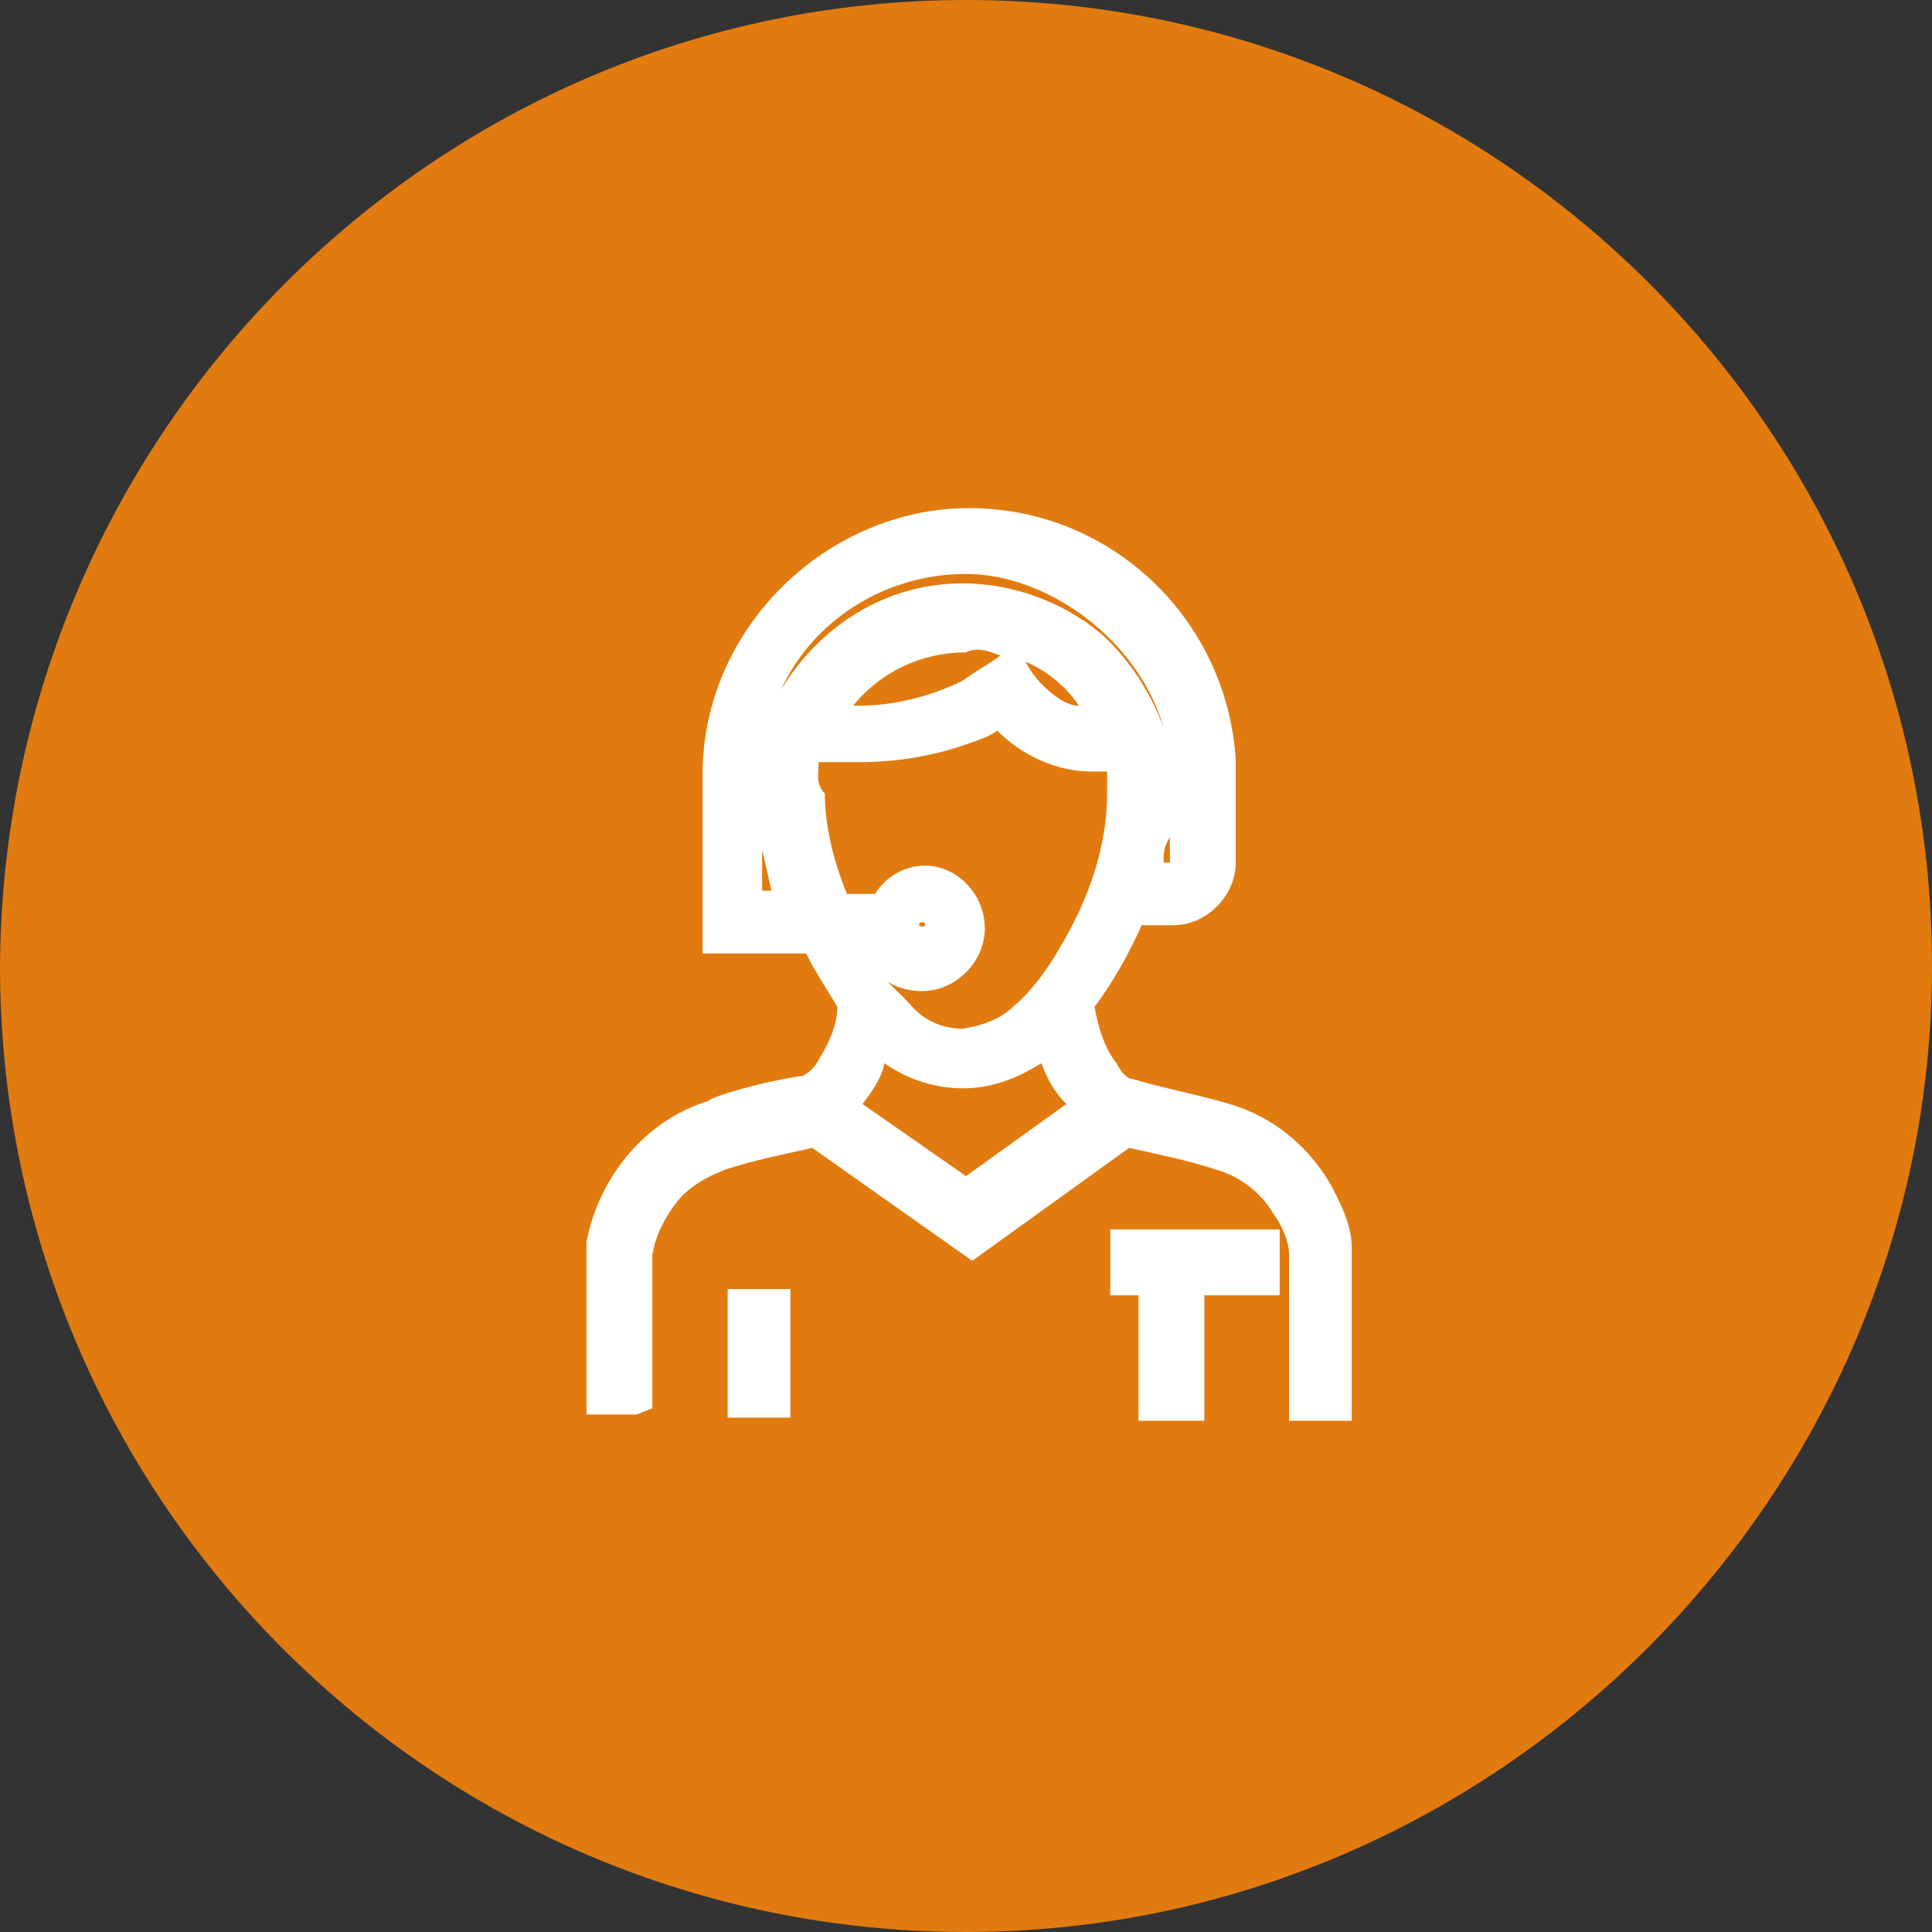
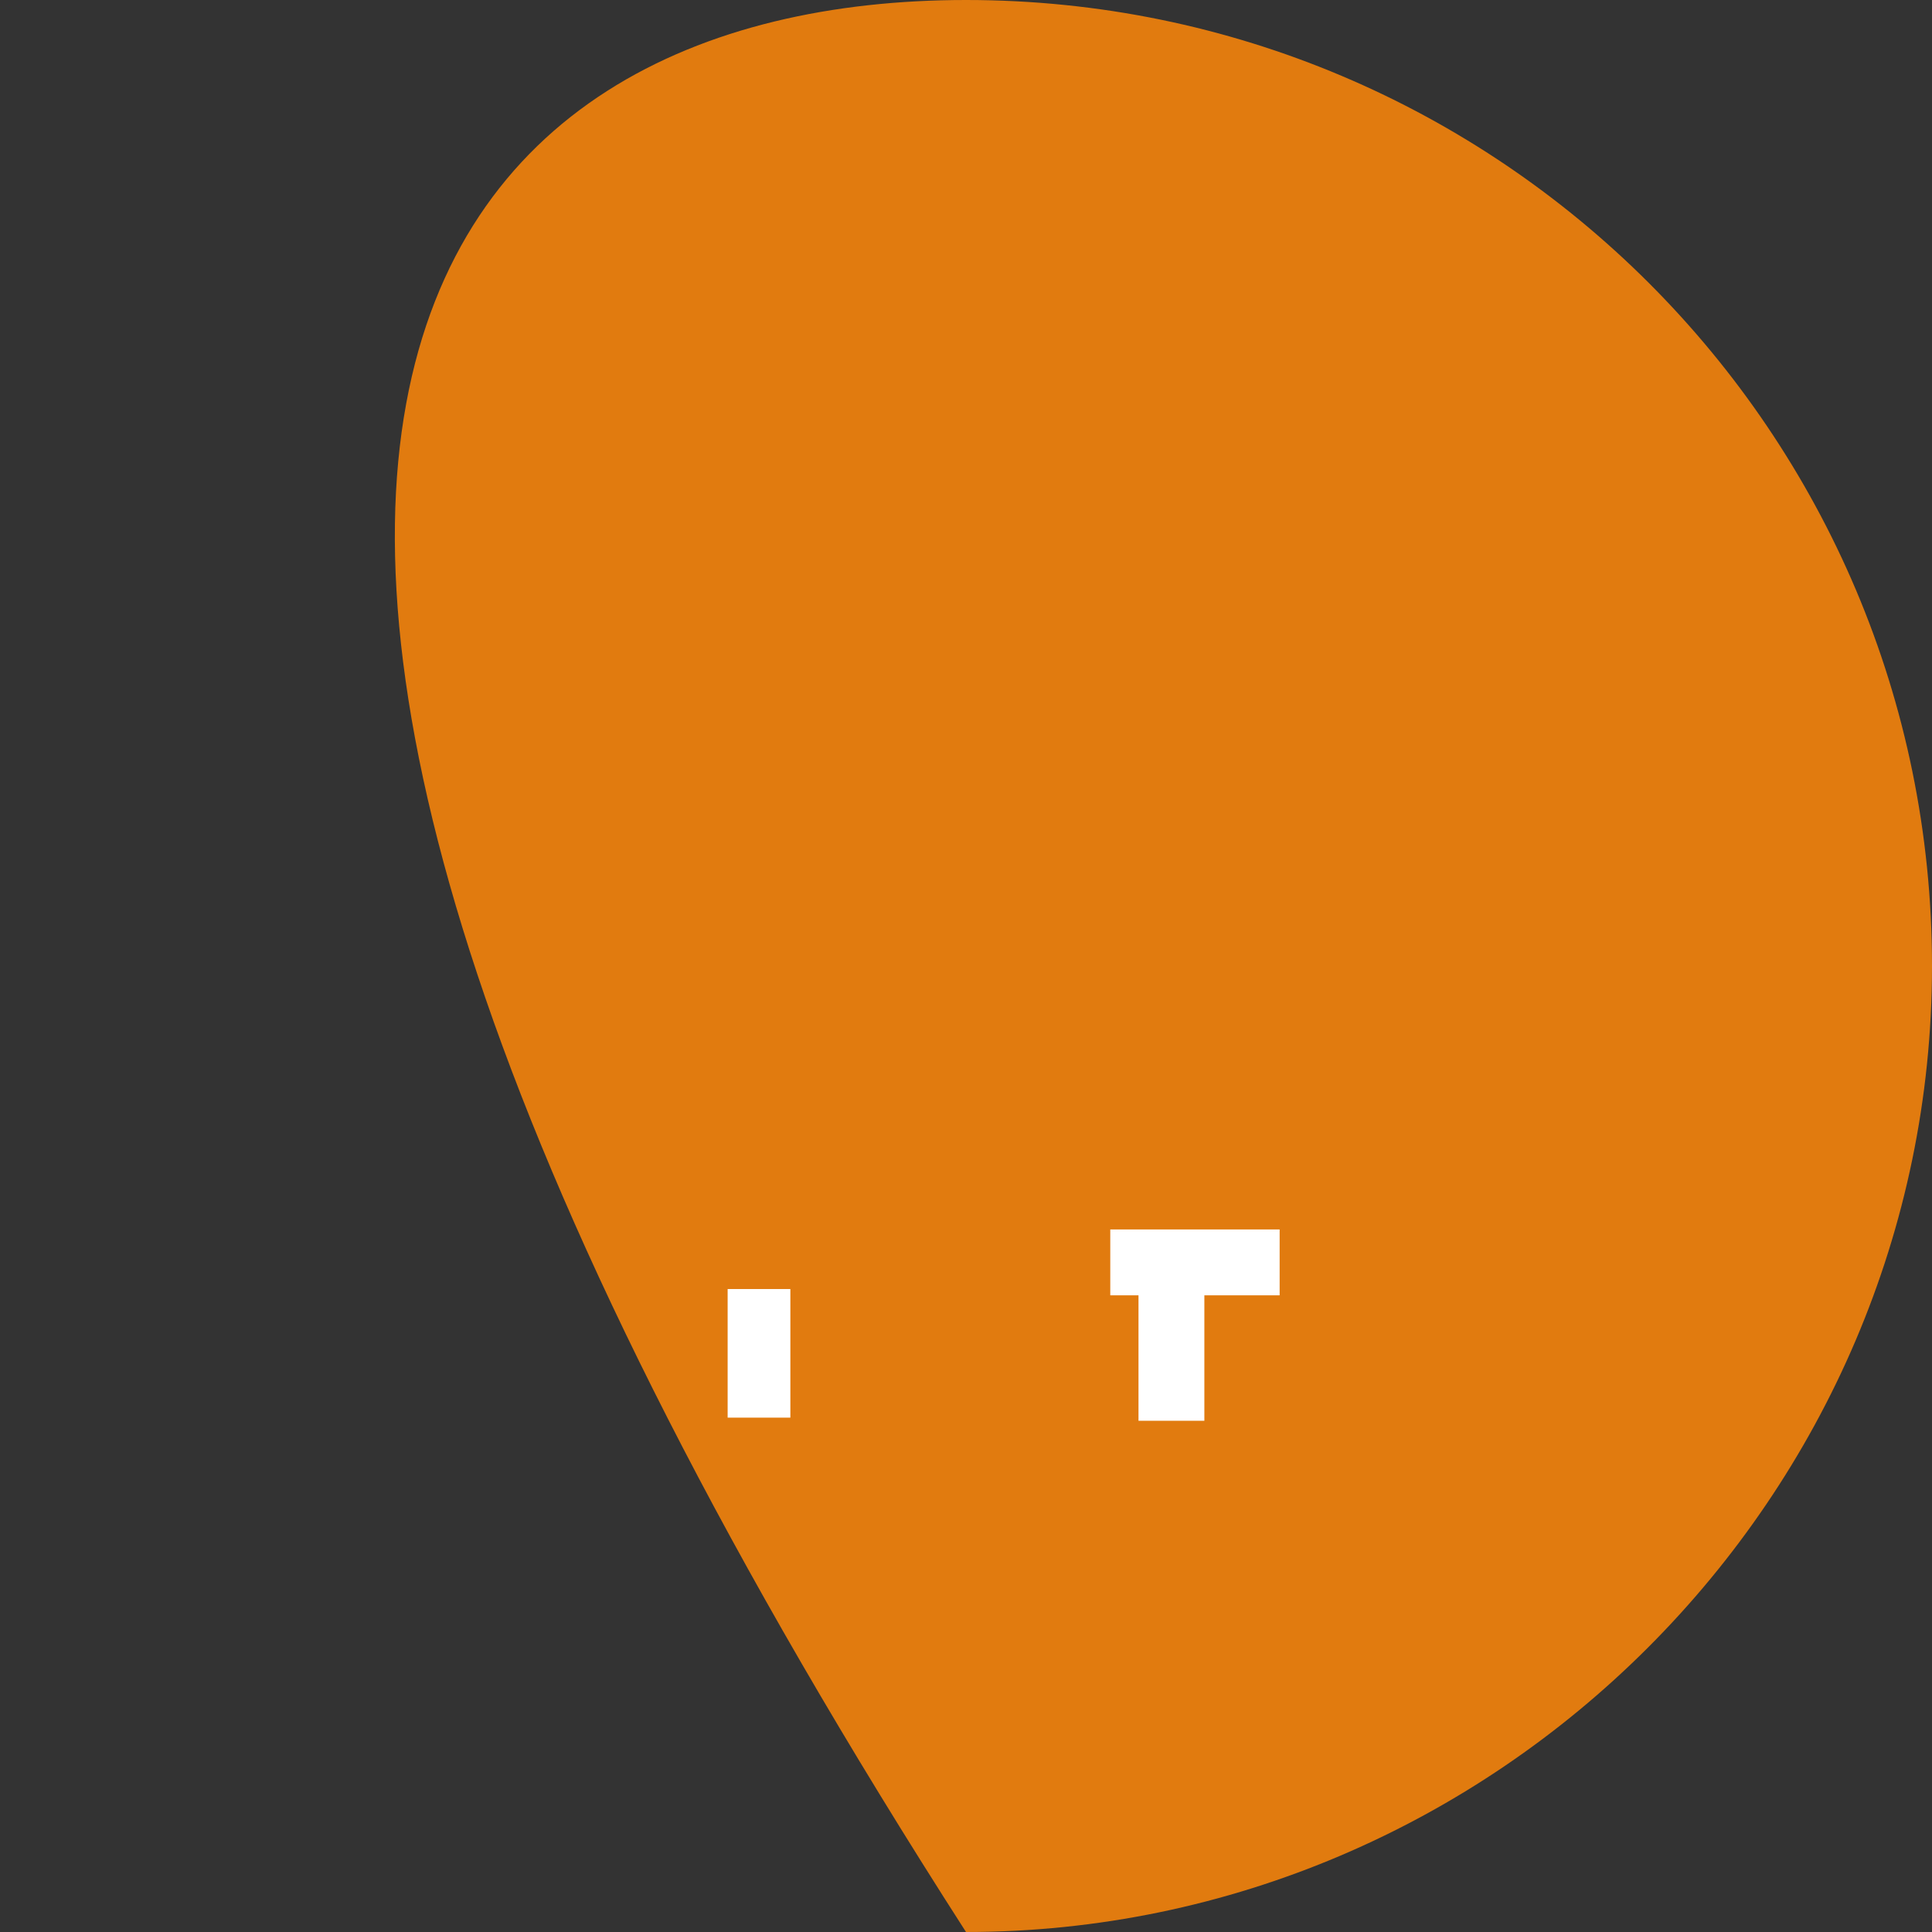
<svg xmlns="http://www.w3.org/2000/svg" version="1.1" viewBox="0 0 61.6 61.6">
  <rect x="0" y="0" width="61.6" height="61.6" fill="#333333" stroke="none" />
  <defs>
    <style>
      .cls-1 {
        fill: #fff;
      }

      .cls-2 {
        fill: #e17b0f;
      }
    </style>
  </defs>
  <g>
    <g id="Livello_1">
      <g id="Livello_1-2">
-         <path class="cls-2" d="M30.8,0h0C47.8,0,61.6,13.8,61.6,30.8h0c0,16.9-13.9,30.8-30.8,30.8h0C13.8,61.6,0,47.8,0,30.8h0C.1,13.8,13.9,0,30.8,0Z" />
+         <path class="cls-2" d="M30.8,0h0C47.8,0,61.6,13.8,61.6,30.8h0c0,16.9-13.9,30.8-30.8,30.8h0h0C.1,13.8,13.9,0,30.8,0Z" />
      </g>
      <g>
-         <path class="cls-1" d="M43.1,39.8c0-.7-.3-1.3-.6-1.9-.7-1.3-1.9-2.3-3.3-2.7-1-.3-2.1-.5-3.1-.8-.2,0-.4-.3-.5-.5-.4-.5-.6-1.2-.7-1.8.6-.8,1.1-1.7,1.5-2.6h1c.5,0,1-.2,1.4-.6s.6-.9.6-1.4v-3.3c-.3-4.5-4-8-8.5-8s-8.5,3.8-8.5,8.5v5.7h3.3c.3.6.7,1.2,1,1.7,0,.6-.3,1.2-.6,1.7-.1.2-.3.4-.5.5-1.4.2-3,.7-3,.8-2,.6-3.5,2.4-3.9,4.5v5.5h1.6l.5-.2v-4.9c.1-.6.4-1.2.8-1.7s1-.8,1.5-1h0c.9-.3,1.9-.5,2.8-.7l5.1,3.6,5-3.6c.9.2,1.9.4,2.8.7.7.2,1.4.7,1.8,1.4.3.4.5.9.5,1.3v5.3h2v-5.5h0ZM37.1,27.5c0-.3,0-.5.2-.8v.8h-.2ZM29.3,29.5h0c0-.1.1-.1.1-.1,0,0,.1,0,.1.1h0c-.1.1-.2,0-.2,0h0ZM31.9,20.9c-.4.3-.8.5-1.2.8-1,.5-2.2.8-3.3.8h-.2c.9-1.1,2.2-1.7,3.6-1.7.4-.2.8,0,1.1.1h0ZM33.2,21.8c-.2-.2-.4-.5-.5-.7.7.3,1.3.8,1.7,1.4-.4,0-.8-.3-1.2-.7ZM26.2,24.3h1.2c1.2,0,2.4-.2,3.5-.6.3-.1.6-.2.9-.4.8.8,1.9,1.3,3,1.3h.5c0,.2,0,.4,0,.7,0,1.7-.6,3.4-1.5,4.9-.4.7-.9,1.4-1.5,1.9-.4.4-1,.6-1.6.7-.7,0-1.3-.3-1.7-.8l-.7-.7c.3.2.7.3,1.1.3h0c.5,0,1-.2,1.4-.6s.6-.9.6-1.4h0c0-1.1-.9-2-1.9-2h0c-.7,0-1.3.4-1.6.9h-.9c-.4-1-.7-2.1-.7-3.2-.3-.3-.2-.6-.2-1h0ZM27.5,35.2c.3-.4.6-.8.7-1.3.7.5,1.6.8,2.5.8s1.7-.3,2.5-.8c.2.5.4.9.8,1.3l-3.2,2.3-3.3-2.3h0ZM30.7,18.6c-2.5,0-4.6,1.4-5.8,3.4,1-2.2,3.3-3.7,5.9-3.7s5.5,2.1,6.3,4.9c-.4-1.1-1.1-2.2-2-3-1.2-1-2.8-1.6-4.4-1.6ZM24.3,28.4v-1.3c.1.4.2.9.3,1.3h-.3Z" />
        <rect class="cls-1" x="23.2" y="41.1" width="2" height="4.1" />
        <polygon class="cls-1" points="35.4 41.3 36.3 41.3 36.3 45.3 38.4 45.3 38.4 41.3 40.8 41.3 40.8 39.2 35.4 39.2 35.4 41.3" />
      </g>
    </g>
  </g>
</svg>